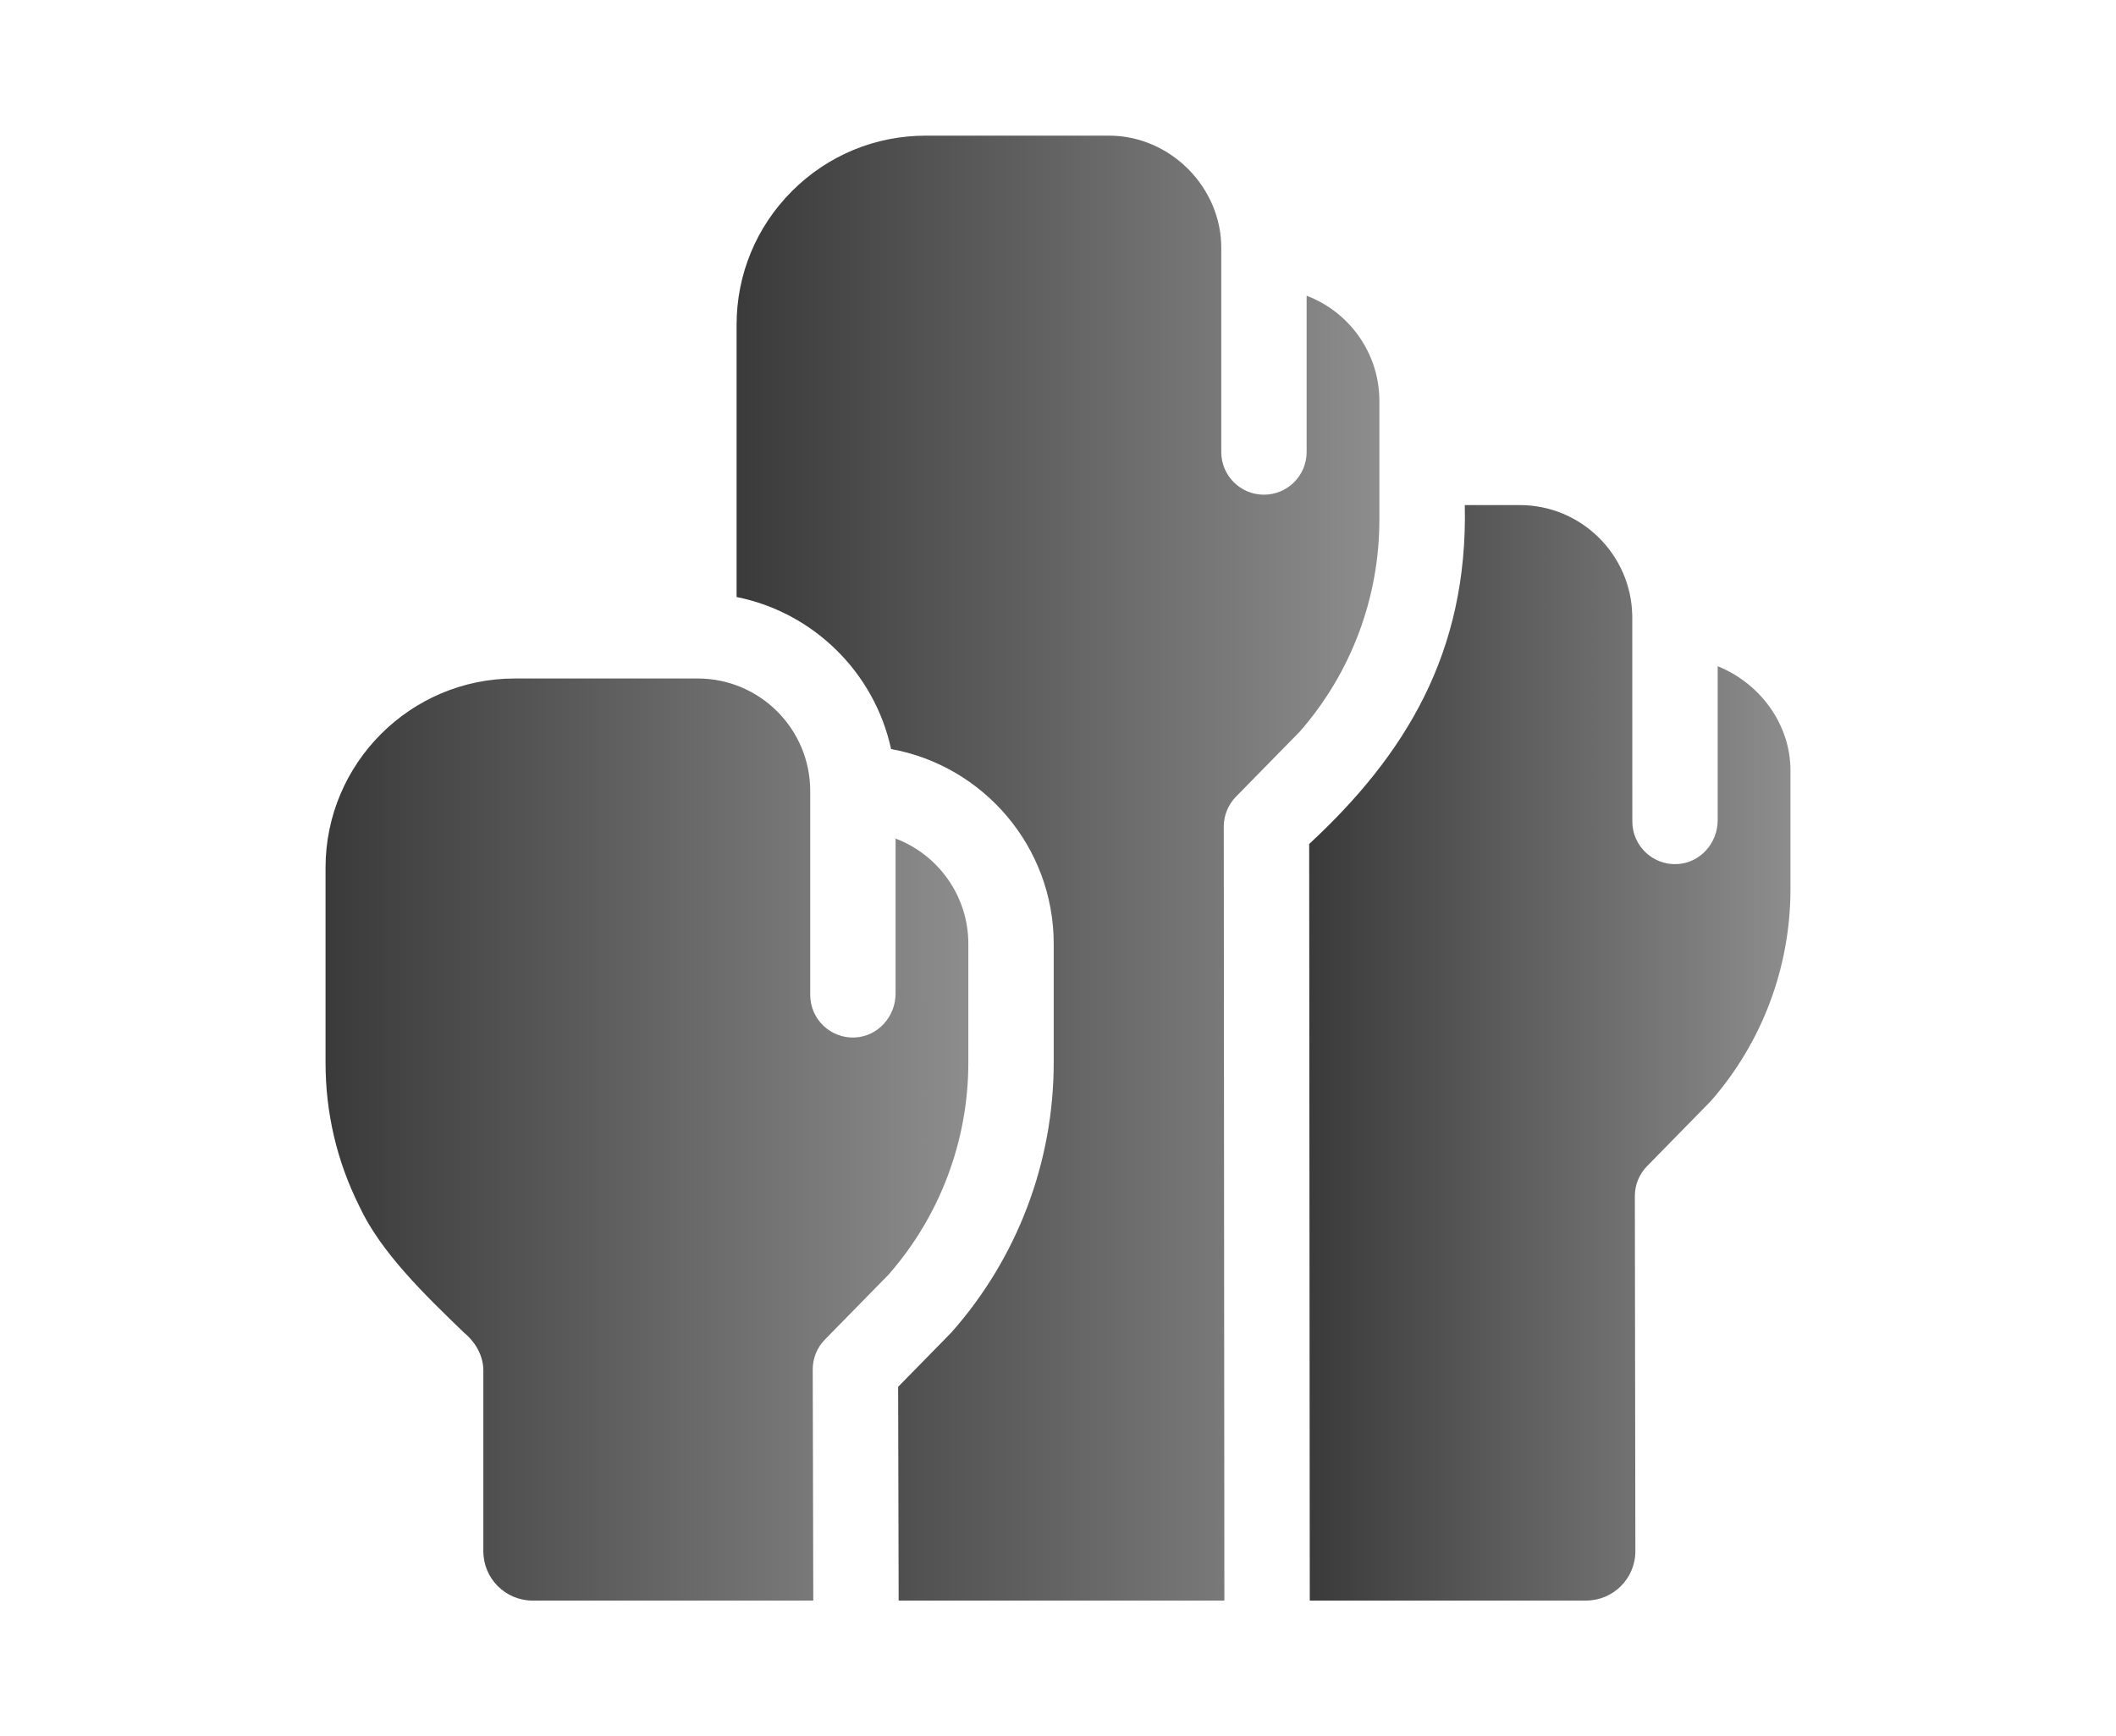
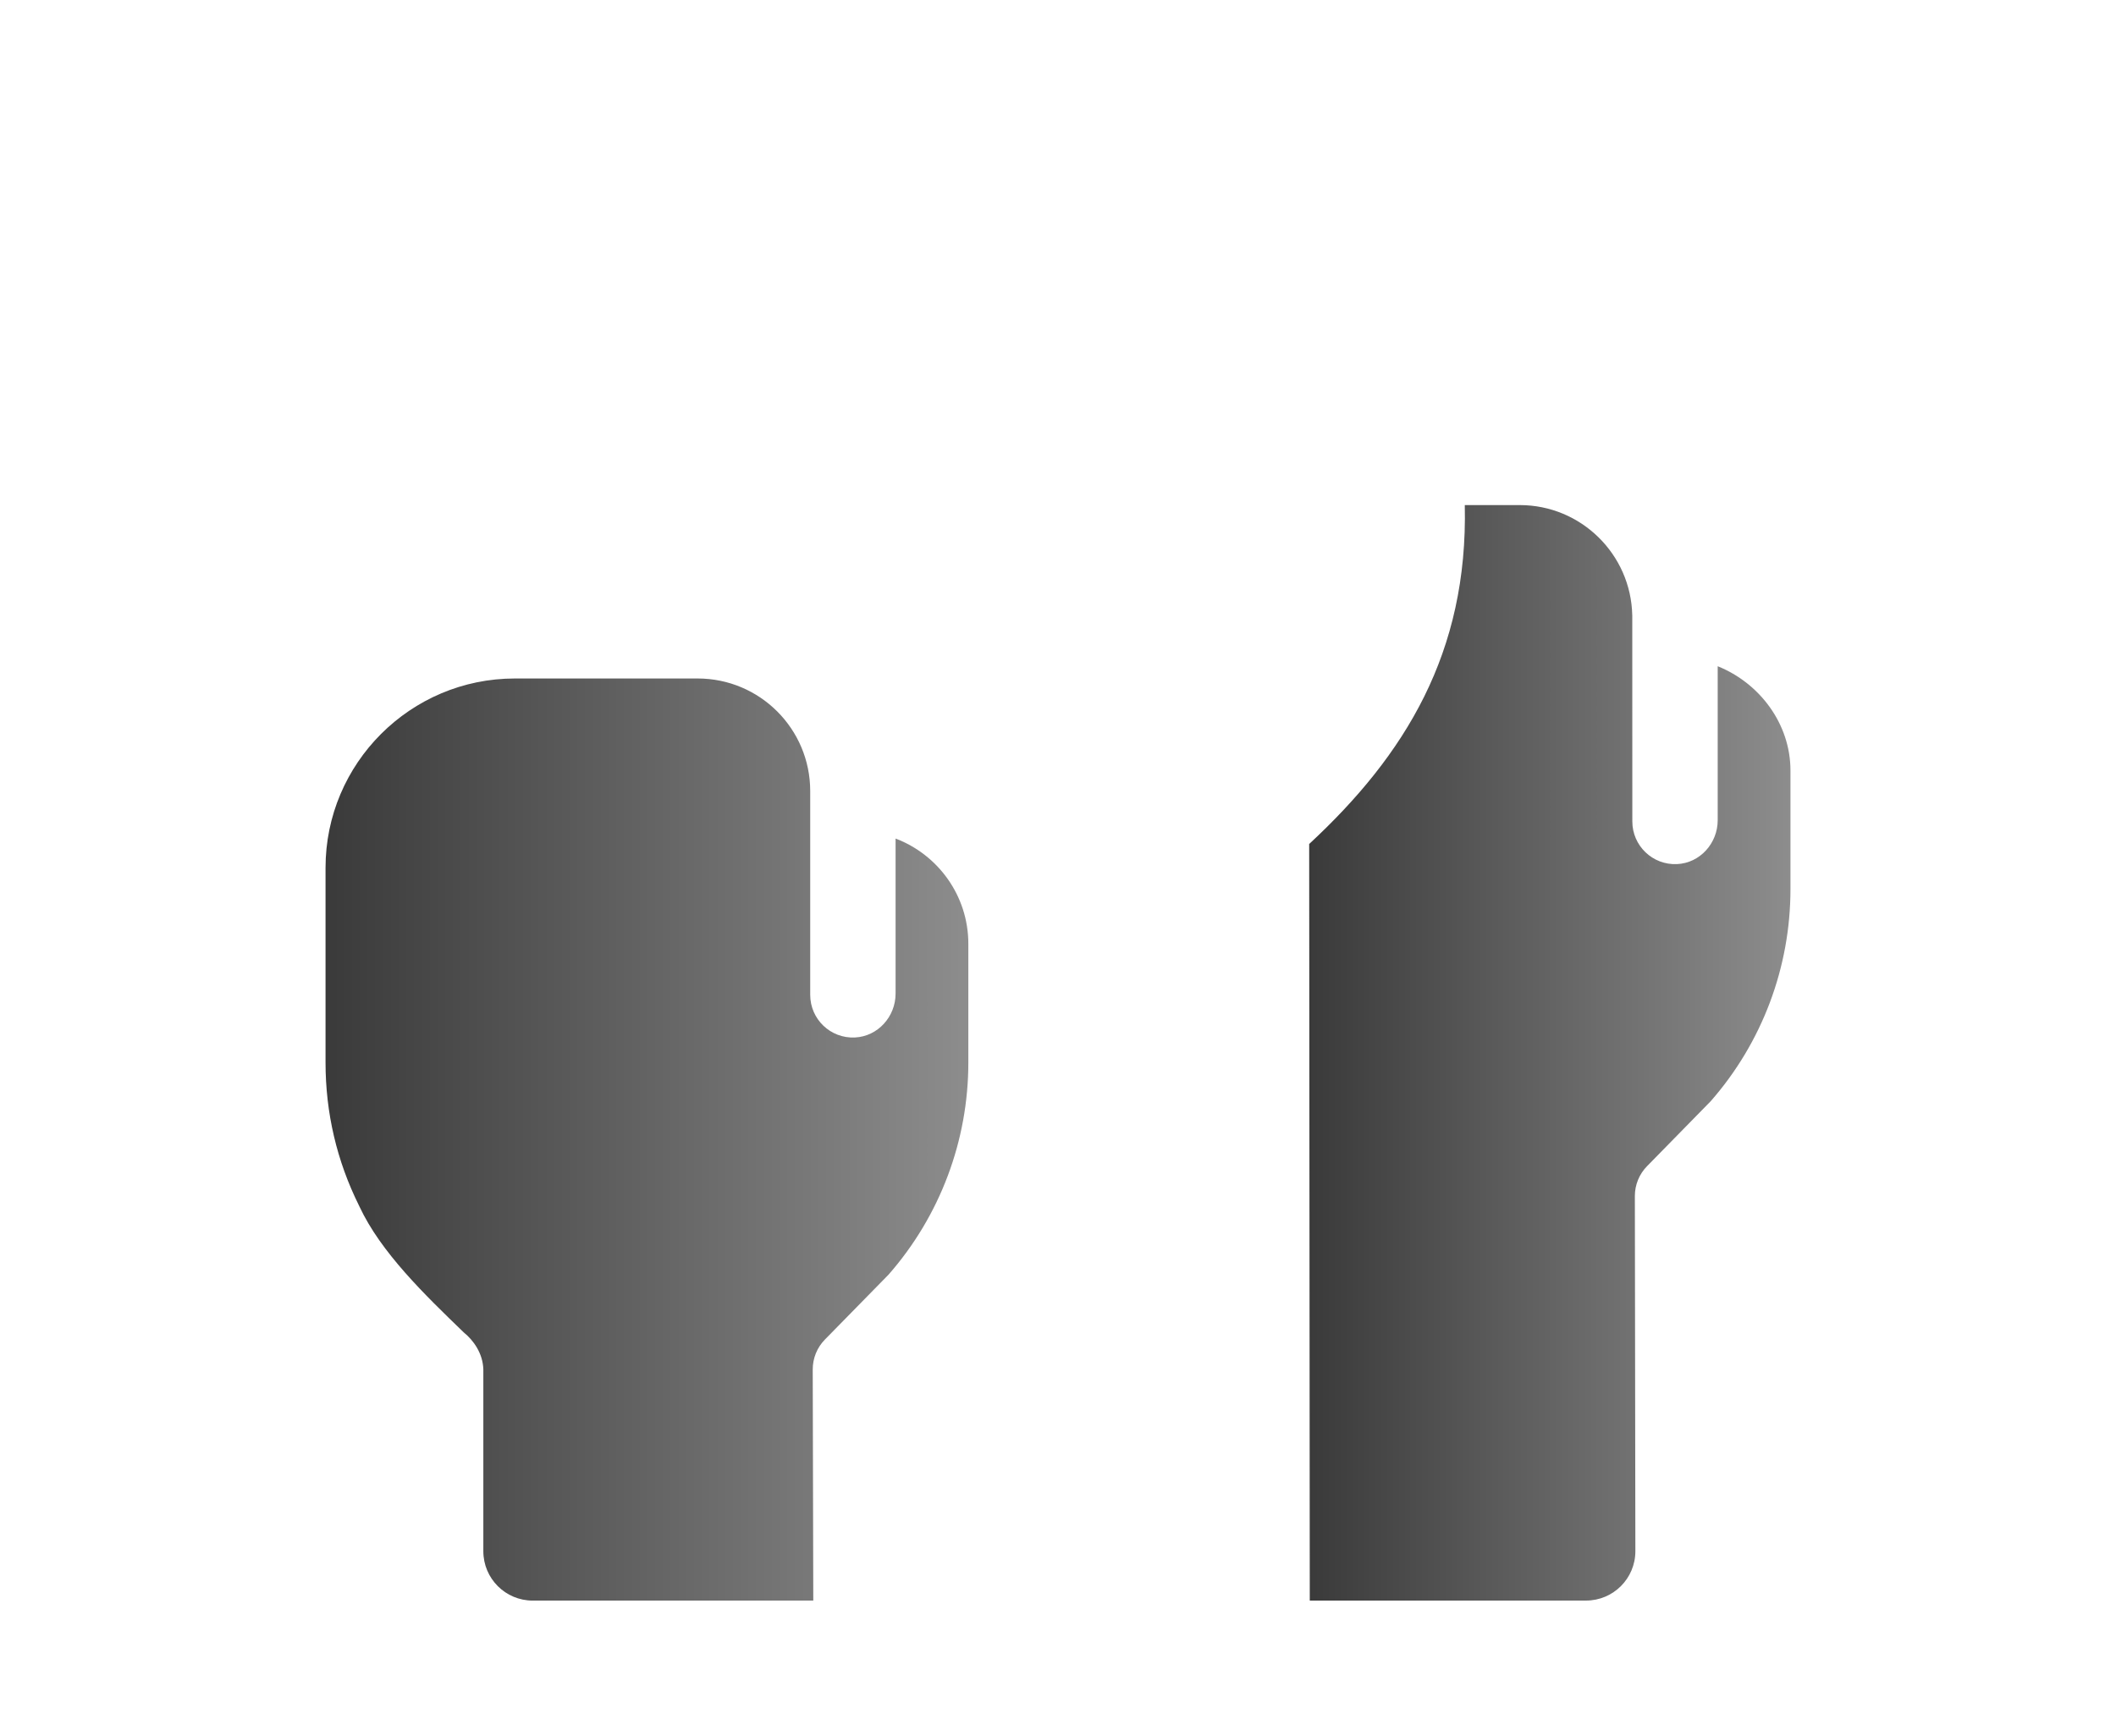
<svg xmlns="http://www.w3.org/2000/svg" width="78" height="64" viewBox="0 0 78 64" fill="none">
  <path d="M66 28.4C66 26.69 64.873 25.183 63.318 24.558V30.235C63.318 31.083 62.667 31.812 61.82 31.852C60.917 31.894 60.171 31.174 60.171 30.28L60.169 22.681C60.169 22.68 60.168 22.678 60.168 22.677C60.168 22.677 60.168 22.677 60.168 22.676C60.12 20.43 58.279 18.618 56.022 18.618H53.995C54.117 24.059 51.8 27.828 48.259 31.111L48.281 58.999H58.464C59.469 58.999 60.284 58.183 60.283 57.178L60.264 44.089C60.263 43.677 60.425 43.28 60.714 42.986L63.06 40.592C64.957 38.429 66 35.655 66 32.775V28.4Z" fill="url(#paint0_linear_16663_25641)" />
-   <path d="M47.907 26.974C49.804 24.811 50.847 22.037 50.847 19.156V14.781C50.847 13.01 49.731 11.495 48.165 10.901V16.662C48.165 17.531 47.46 18.235 46.591 18.235C45.722 18.235 45.018 17.531 45.018 16.662V9.159C45.035 6.925 43.155 4.996 40.869 5H34.128C32.265 5 30.513 5.726 29.195 7.043C27.878 8.361 27.152 10.113 27.152 11.976L27.152 22.006C29.988 22.575 32.236 24.791 32.847 27.611C36.252 28.227 38.842 31.212 38.842 34.791L38.842 39.166C38.842 42.827 37.509 46.354 35.088 49.096C35.07 49.117 35.051 49.137 35.032 49.156L33.107 51.12L33.126 59L45.133 59L45.111 30.47C45.11 30.058 45.272 29.662 45.56 29.367L47.907 26.974Z" fill="url(#paint1_linear_16663_25641)" />
  <path d="M32.755 46.983C34.651 44.821 35.695 42.046 35.695 39.166L35.695 34.791C35.695 33.019 34.579 31.504 33.013 30.91V36.627C33.013 37.474 32.361 38.203 31.515 38.243C30.611 38.286 29.866 37.566 29.866 36.671V29.159C29.866 26.867 28.008 25.01 25.717 25.01H18.976C15.13 25.01 12 28.139 12 31.986L12 39.167C12 41.021 12.416 42.796 13.235 44.442C13.241 44.454 13.246 44.466 13.252 44.478C14.041 46.168 15.666 47.735 17.099 49.118C17.447 49.401 17.799 49.878 17.817 50.479L17.817 57.181C17.817 58.186 18.632 59 19.637 59L29.979 59L29.959 50.483C29.957 50.069 30.119 49.672 30.408 49.377L32.755 46.983Z" fill="url(#paint2_linear_16663_25641)" />
  <defs>
    <linearGradient id="paint0_linear_16663_25641" x1="73.557" y1="38.424" x2="45.878" y2="38.424" gradientUnits="userSpaceOnUse">
      <stop stop-color="#B0B0B0" />
      <stop offset="1" stop-color="#2F2F2F" />
    </linearGradient>
    <linearGradient id="paint1_linear_16663_25641" x1="60.939" y1="31.485" x2="23.972" y2="31.485" gradientUnits="userSpaceOnUse">
      <stop stop-color="#B0B0B0" />
      <stop offset="1" stop-color="#2F2F2F" />
    </linearGradient>
    <linearGradient id="paint2_linear_16663_25641" x1="45.787" y1="41.681" x2="8.82" y2="41.681" gradientUnits="userSpaceOnUse">
      <stop stop-color="#B0B0B0" />
      <stop offset="1" stop-color="#2F2F2F" />
    </linearGradient>
  </defs>
</svg>